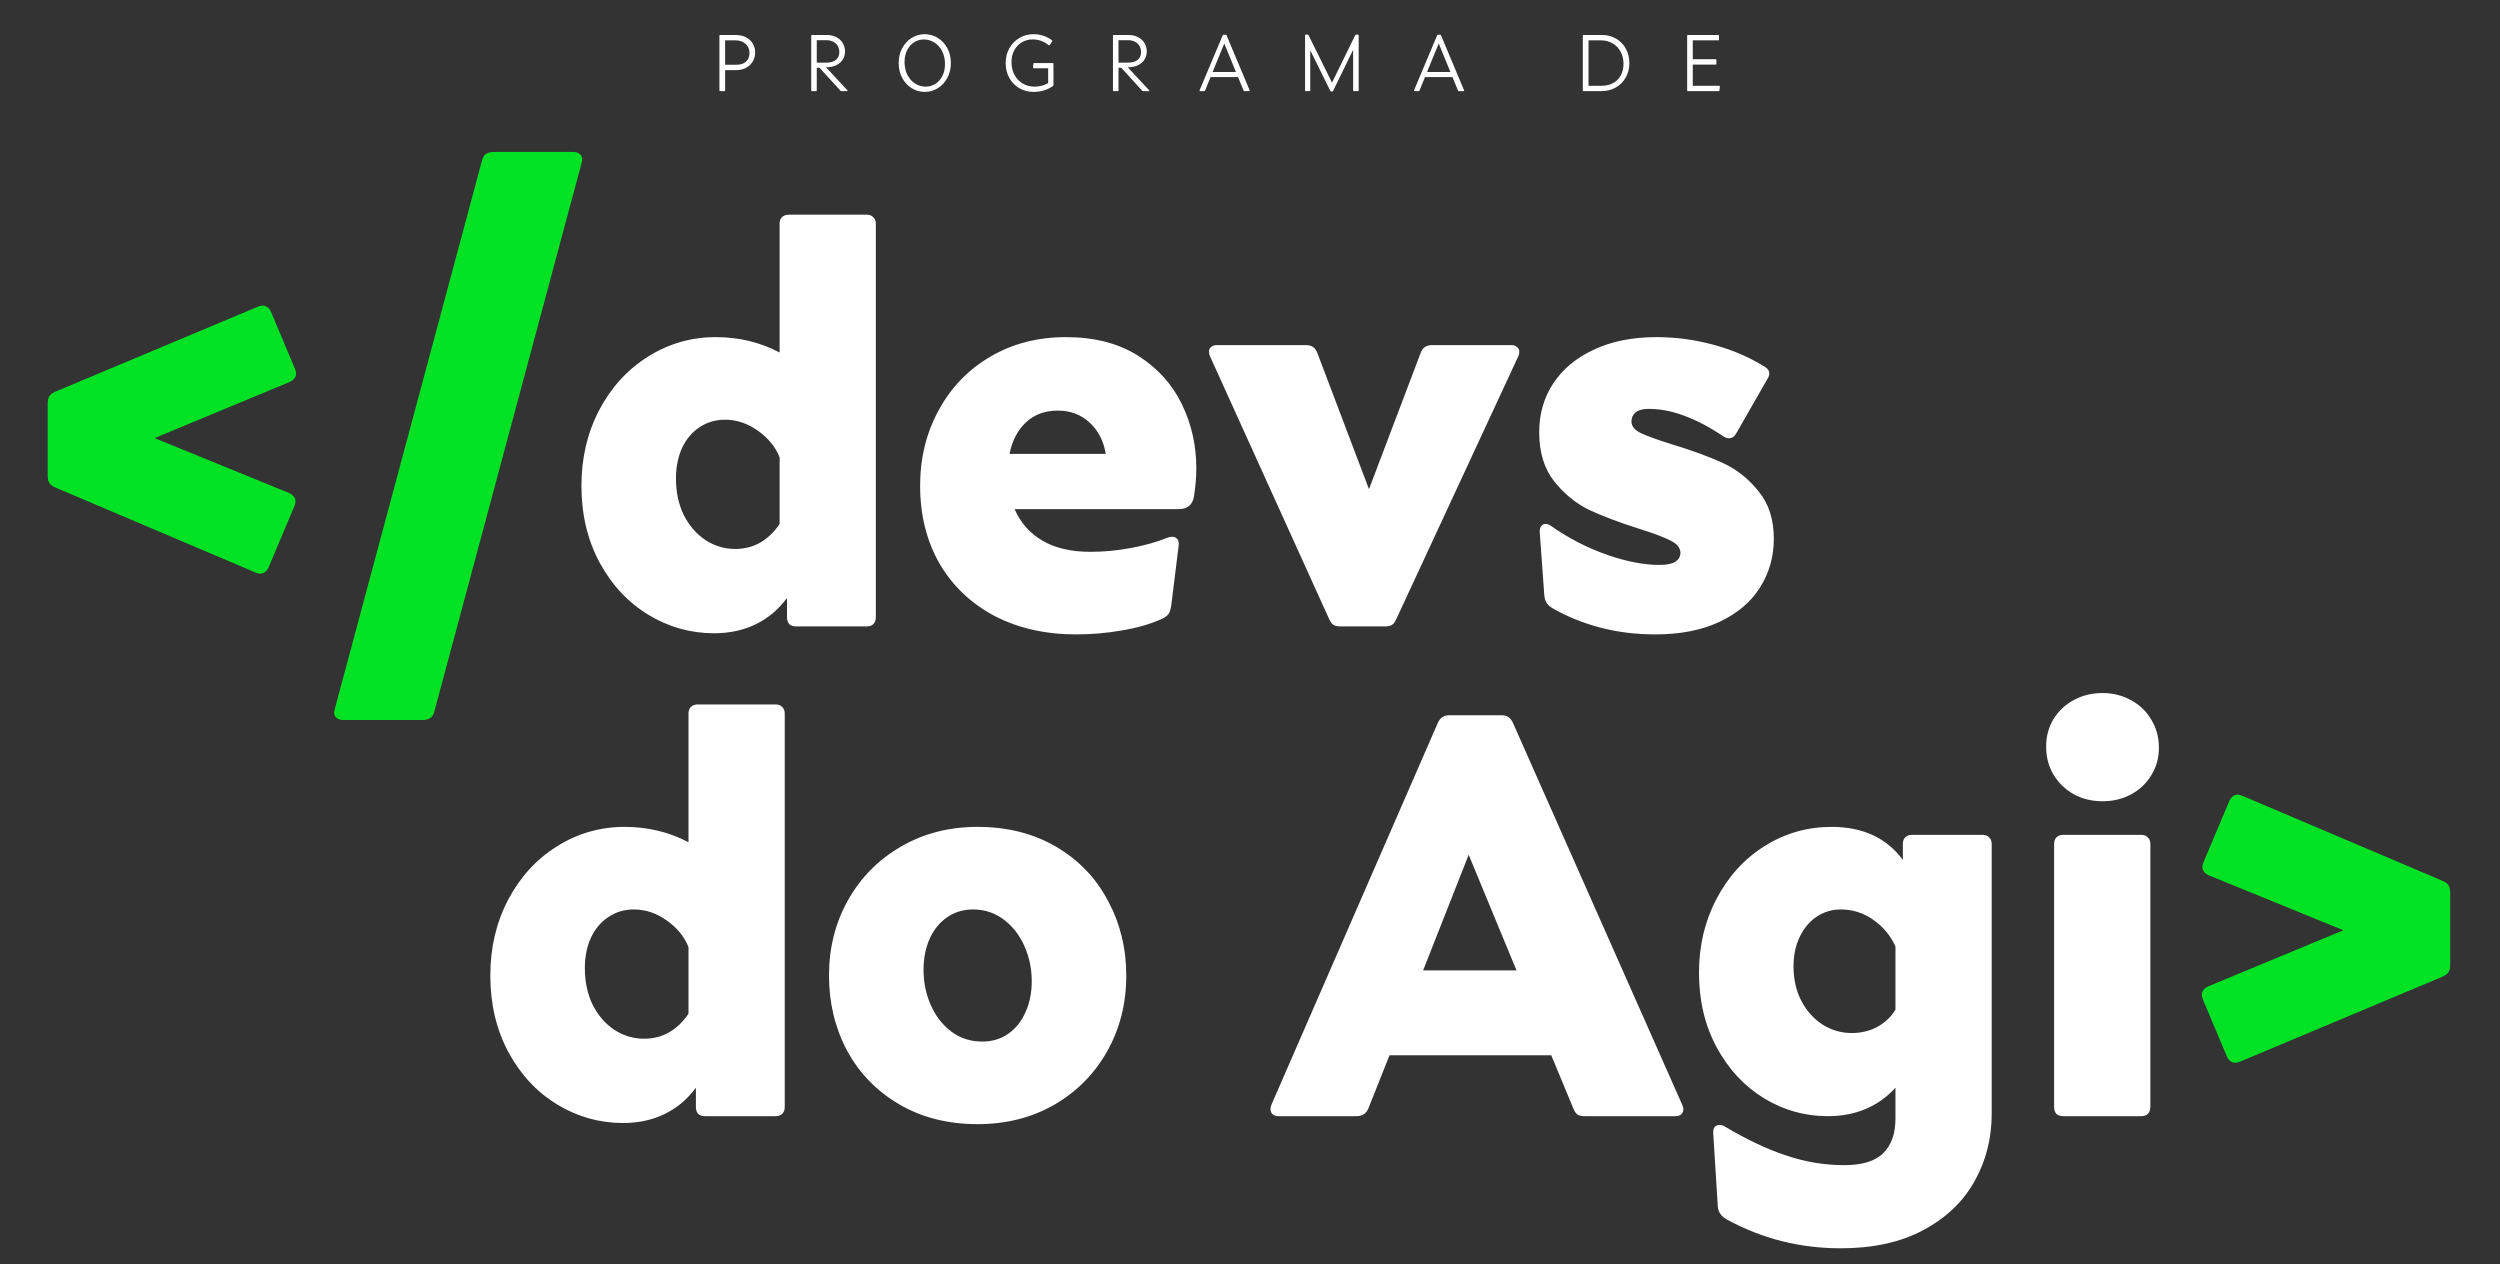
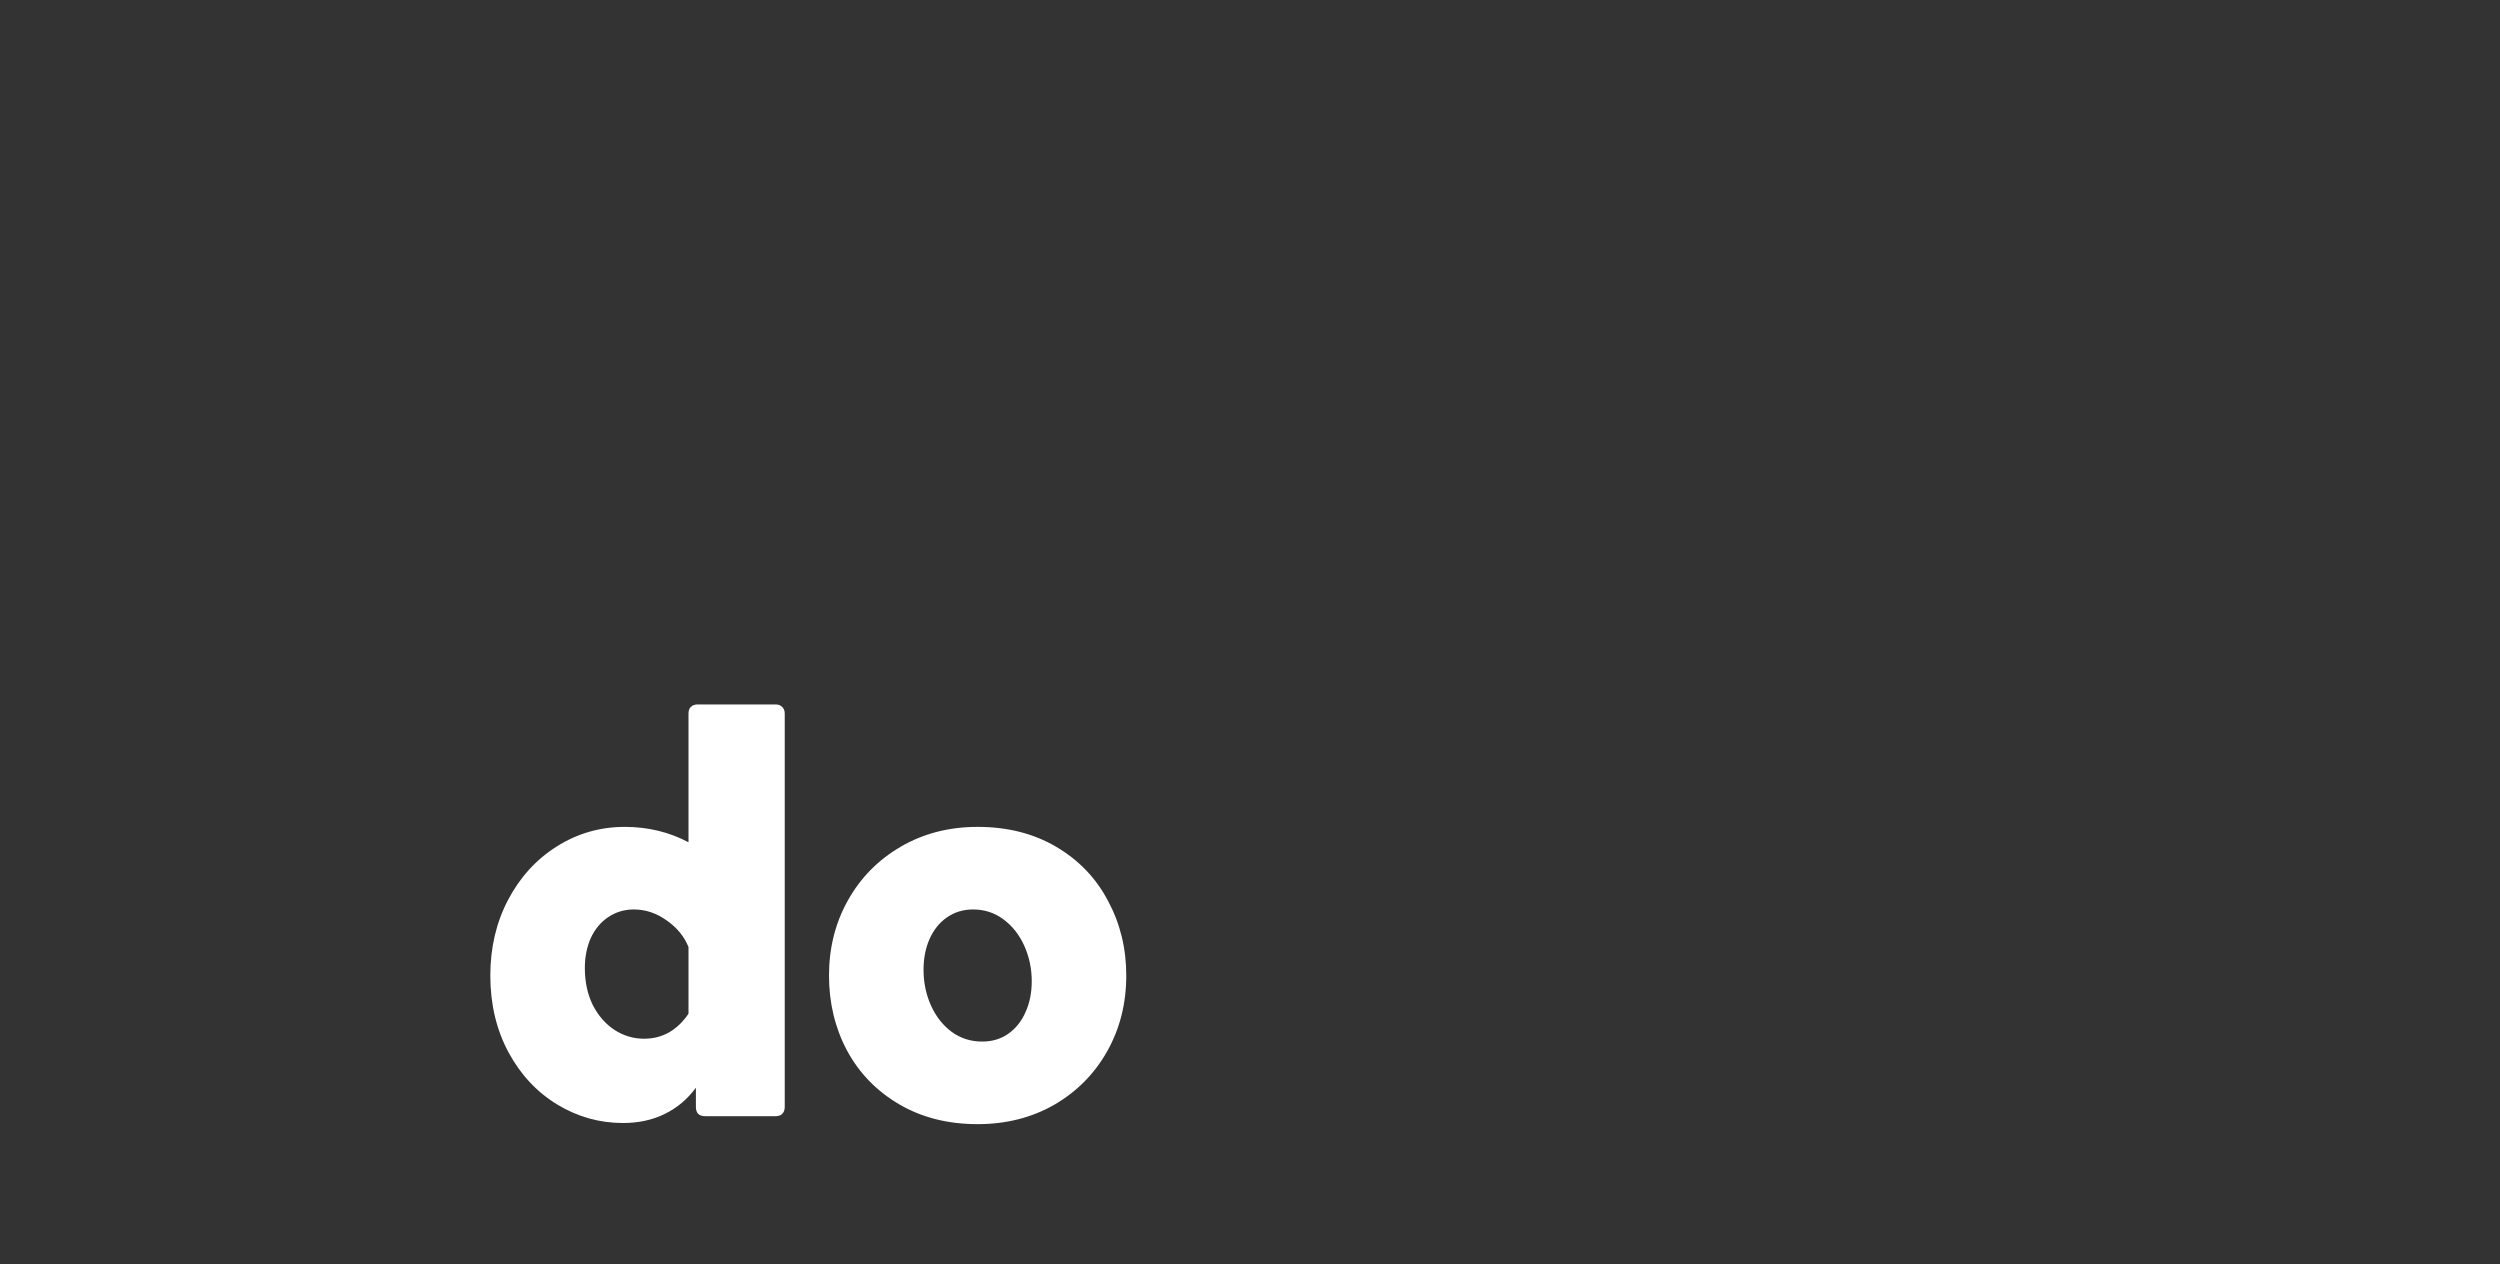
<svg xmlns="http://www.w3.org/2000/svg" width="439" height="222" viewBox="0 0 439 222" fill="none">
  <rect x="0" y="0" width="439" height="222" fill="#333333" stroke="none" />
-   <path d="M125.4 111.2C121.267 111.2 117.417 110.117 113.85 107.95C110.283 105.783 107.433 102.733 105.3 98.8C103.167 94.833 102.1 90.333 102.1 85.3C102.1 80.433 103.133 76.017 105.2 72.05C107.3 68.05 110.15 64.917 113.75 62.65C117.383 60.35 121.367 59.2 125.7 59.2C129.767 59.2 133.5 60.1 136.9 61.9V39.3C136.9 38.8 137.033 38.417 137.3 38.15C137.6 37.85 138 37.7 138.5 37.7H152.2C152.7 37.7 153.083 37.85 153.35 38.15C153.65 38.417 153.8 38.8 153.8 39.3V108.4C153.8 108.9 153.65 109.3 153.35 109.6C153.083 109.867 152.7 110 152.2 110H139.8C139.3 110 138.9 109.867 138.6 109.6C138.333 109.3 138.2 108.9 138.2 108.4V105C136.733 107 134.917 108.533 132.75 109.6C130.583 110.667 128.133 111.2 125.4 111.2ZM129.1 96.4C130.733 96.4 132.217 96.017 133.55 95.25C134.883 94.45 136 93.367 136.9 92V80.3C136.167 78.467 134.9 76.917 133.1 75.65C131.3 74.35 129.367 73.7 127.3 73.7C125.633 73.7 124.133 74.15 122.8 75.05C121.5 75.917 120.483 77.133 119.75 78.7C119.05 80.267 118.7 82.033 118.7 84C118.7 86.433 119.167 88.6 120.1 90.5C121.067 92.367 122.333 93.817 123.9 94.85C125.5 95.883 127.233 96.4 129.1 96.4ZM188.973 111.4C183.573 111.4 178.789 110.317 174.623 108.15C170.489 105.95 167.273 102.883 164.973 98.95C162.706 94.983 161.573 90.433 161.573 85.3C161.573 80.433 162.656 76.017 164.823 72.05C166.989 68.05 170.006 64.917 173.873 62.65C177.773 60.35 182.206 59.2 187.173 59.2C192.173 59.2 196.389 60.283 199.823 62.45C203.256 64.617 205.823 67.45 207.523 70.95C209.223 74.45 210.073 78.2 210.073 82.2C210.073 83.733 209.939 85.367 209.673 87.1C209.439 88.633 208.539 89.4 206.973 89.4H178.173C179.206 91.8 180.839 93.65 183.073 94.95C185.306 96.25 188.106 96.9 191.473 96.9C193.773 96.9 196.106 96.683 198.473 96.25C200.873 95.817 203.073 95.2 205.073 94.4C205.339 94.3 205.589 94.25 205.823 94.25C206.223 94.25 206.523 94.383 206.723 94.65C206.956 94.917 207.039 95.3 206.973 95.8L205.673 106.3C205.573 107 205.406 107.517 205.173 107.85C204.939 108.15 204.539 108.433 203.973 108.7C201.973 109.6 199.656 110.267 197.023 110.7C194.389 111.167 191.706 111.4 188.973 111.4ZM194.173 79.7C193.773 77.367 192.806 75.517 191.273 74.15C189.773 72.783 187.939 72.1 185.773 72.1C183.506 72.1 181.639 72.783 180.173 74.15C178.706 75.517 177.739 77.367 177.273 79.7H194.173ZM235.395 110C234.895 110 234.495 109.917 234.195 109.75C233.895 109.583 233.629 109.233 233.395 108.7L212.495 62.6C212.362 62.333 212.295 62.067 212.295 61.8C212.295 61.433 212.412 61.15 212.645 60.95C212.912 60.717 213.262 60.6 213.695 60.6H229.295C230.295 60.6 230.962 61.033 231.295 61.9L240.395 85.9L249.495 61.9C249.829 61.033 250.495 60.6 251.495 60.6H265.395C265.829 60.6 266.162 60.717 266.395 60.95C266.662 61.15 266.795 61.433 266.795 61.8C266.795 62.067 266.729 62.333 266.595 62.6L245.195 108.7C244.962 109.233 244.695 109.583 244.395 109.75C244.095 109.917 243.695 110 243.195 110H235.395ZM290.683 111.4C287.249 111.4 284.016 111 280.983 110.2C277.983 109.4 275.249 108.3 272.783 106.9C272.249 106.6 271.866 106.283 271.633 105.95C271.399 105.617 271.249 105.167 271.183 104.6L270.383 93.5C270.349 93.033 270.433 92.667 270.633 92.4C270.833 92.133 271.083 92 271.383 92C271.683 92 271.983 92.1 272.283 92.3C275.416 94.5 278.699 96.2 282.133 97.4C285.566 98.6 288.649 99.2 291.383 99.2C292.649 99.2 293.583 99.017 294.183 98.65C294.783 98.25 295.083 97.733 295.083 97.1C295.083 96.233 294.516 95.517 293.383 94.95C292.249 94.35 290.399 93.65 287.833 92.85C284.366 91.75 281.449 90.65 279.083 89.55C276.749 88.417 274.699 86.75 272.933 84.55C271.166 82.317 270.283 79.433 270.283 75.9C270.283 72.7 271.099 69.85 272.733 67.35C274.399 64.817 276.783 62.833 279.883 61.4C282.983 59.933 286.649 59.2 290.883 59.2C294.283 59.2 297.633 59.65 300.933 60.55C304.233 61.45 307.216 62.733 309.883 64.4C310.416 64.7 310.683 65.1 310.683 65.6C310.683 65.9 310.583 66.2 310.383 66.5L304.883 76.1C304.583 76.667 304.149 76.95 303.583 76.95C303.249 76.95 302.916 76.833 302.583 76.6C300.149 74.967 297.866 73.767 295.733 73C293.633 72.2 291.549 71.8 289.483 71.8C288.483 71.8 287.733 72 287.233 72.4C286.733 72.8 286.483 73.333 286.483 74C286.483 74.833 287.033 75.517 288.133 76.05C289.266 76.583 291.116 77.25 293.683 78.05C297.183 79.117 300.133 80.2 302.533 81.3C304.933 82.4 307.016 84.05 308.783 86.25C310.583 88.417 311.483 91.2 311.483 94.6C311.483 97.767 310.666 100.633 309.033 103.2C307.433 105.733 305.066 107.733 301.933 109.2C298.799 110.667 295.049 111.4 290.683 111.4Z" fill="white" />
-   <path d="M9.752 85.62C9.187 85.373 8.816 85.09 8.639 84.772C8.462 84.454 8.374 84.03 8.374 83.5V70.886C8.374 70.356 8.462 69.932 8.639 69.614C8.816 69.296 9.187 69.013 9.752 68.766L45.368 53.82C45.651 53.714 45.898 53.661 46.11 53.661C46.746 53.661 47.241 54.032 47.594 54.774L51.834 64.844C51.94 65.091 51.993 65.339 51.993 65.586C51.993 66.222 51.622 66.717 50.88 67.07L27.136 76.928L50.774 86.574C51.516 86.927 51.887 87.422 51.887 88.058C51.887 88.27 51.834 88.517 51.728 88.8L47.17 99.612C46.817 100.354 46.322 100.725 45.686 100.725C45.474 100.725 45.227 100.672 44.944 100.566L9.752 85.62ZM60.264 126.43C59.77 126.43 59.381 126.306 59.098 126.059C58.816 125.847 58.674 125.547 58.674 125.158C58.674 125.017 58.709 124.805 58.78 124.522L84.644 28.168C84.785 27.603 85.033 27.214 85.386 27.002C85.74 26.79 86.199 26.684 86.764 26.684H100.65C101.145 26.684 101.533 26.808 101.816 27.055C102.099 27.267 102.24 27.567 102.24 27.956C102.24 28.097 102.205 28.309 102.134 28.592L76.27 124.946C76.129 125.511 75.882 125.9 75.528 126.112C75.175 126.324 74.716 126.43 74.15 126.43H60.264Z" fill="#00E223" />
-   <path d="M393.264 186.46C393.017 186.566 392.769 186.619 392.522 186.619C391.886 186.619 391.391 186.248 391.038 185.506L386.798 175.436C386.692 175.153 386.639 174.906 386.639 174.694C386.639 174.058 387.01 173.563 387.752 173.21L411.496 163.352L387.858 153.706C387.116 153.353 386.745 152.858 386.745 152.222C386.745 151.975 386.798 151.727 386.904 151.48L391.462 140.668C391.815 139.926 392.31 139.555 392.946 139.555C393.193 139.555 393.441 139.608 393.688 139.714L428.88 154.66C429.445 154.907 429.816 155.19 429.993 155.508C430.17 155.826 430.258 156.25 430.258 156.78V169.394C430.258 169.924 430.17 170.348 429.993 170.666C429.816 170.984 429.445 171.267 428.88 171.514L393.264 186.46Z" fill="#00E223" />
  <path d="M109.4 197.2C105.267 197.2 101.417 196.117 97.85 193.95C94.283 191.783 91.433 188.733 89.3 184.8C87.167 180.833 86.1 176.333 86.1 171.3C86.1 166.433 87.133 162.017 89.2 158.05C91.3 154.05 94.15 150.917 97.75 148.65C101.383 146.35 105.367 145.2 109.7 145.2C113.767 145.2 117.5 146.1 120.9 147.9V125.3C120.9 124.8 121.033 124.417 121.3 124.15C121.6 123.85 122 123.7 122.5 123.7H136.2C136.7 123.7 137.083 123.85 137.35 124.15C137.65 124.417 137.8 124.8 137.8 125.3V194.4C137.8 194.9 137.65 195.3 137.35 195.6C137.083 195.867 136.7 196 136.2 196H123.8C123.3 196 122.9 195.867 122.6 195.6C122.333 195.3 122.2 194.9 122.2 194.4V191C120.733 193 118.917 194.533 116.75 195.6C114.583 196.667 112.133 197.2 109.4 197.2ZM113.1 182.4C114.733 182.4 116.217 182.017 117.55 181.25C118.883 180.45 120 179.367 120.9 178V166.3C120.167 164.467 118.9 162.917 117.1 161.65C115.3 160.35 113.367 159.7 111.3 159.7C109.633 159.7 108.133 160.15 106.8 161.05C105.5 161.917 104.483 163.133 103.75 164.7C103.05 166.267 102.7 168.033 102.7 170C102.7 172.433 103.167 174.6 104.1 176.5C105.067 178.367 106.333 179.817 107.9 180.85C109.5 181.883 111.233 182.4 113.1 182.4ZM171.673 197.4C166.439 197.4 161.839 196.233 157.873 193.9C153.906 191.567 150.856 188.417 148.723 184.45C146.623 180.483 145.573 176.1 145.573 171.3C145.573 166.433 146.689 162.017 148.923 158.05C151.156 154.083 154.256 150.95 158.223 148.65C162.189 146.35 166.673 145.2 171.673 145.2C176.906 145.2 181.506 146.367 185.473 148.7C189.439 151.033 192.473 154.2 194.573 158.2C196.706 162.167 197.773 166.533 197.773 171.3C197.773 176.2 196.656 180.633 194.423 184.6C192.189 188.567 189.089 191.7 185.123 194C181.156 196.267 176.673 197.4 171.673 197.4ZM172.473 182.9C174.206 182.9 175.723 182.45 177.023 181.55C178.356 180.617 179.373 179.35 180.073 177.75C180.806 176.15 181.173 174.333 181.173 172.3C181.173 170.1 180.739 168.033 179.873 166.1C179.006 164.167 177.789 162.617 176.223 161.45C174.656 160.283 172.873 159.7 170.873 159.7C169.139 159.7 167.606 160.167 166.273 161.1C164.973 162 163.956 163.267 163.223 164.9C162.523 166.5 162.173 168.3 162.173 170.3C162.173 172.533 162.606 174.617 163.473 176.55C164.339 178.483 165.556 180.033 167.123 181.2C168.689 182.333 170.473 182.9 172.473 182.9Z" fill="white" />
-   <path d="M224.5 196C224.067 196 223.717 195.883 223.45 195.65C223.217 195.417 223.1 195.117 223.1 194.75C223.1 194.45 223.167 194.167 223.3 193.9L252.5 126.9C252.9 126.033 253.567 125.6 254.5 125.6H263.7C264.167 125.6 264.55 125.7 264.85 125.9C265.183 126.1 265.467 126.467 265.7 127L295.4 194C295.533 194.267 295.6 194.533 295.6 194.8C295.6 195.167 295.467 195.467 295.2 195.7C294.967 195.9 294.633 196 294.2 196H278.3C277.767 196 277.35 195.917 277.05 195.75C276.75 195.55 276.5 195.2 276.3 194.7L272.4 185.3H244L240.3 194.6C239.933 195.533 239.233 196 238.2 196H224.5ZM266.3 170.4L257.9 150.1L249.9 170.4H266.3ZM323.242 219.2C316.109 219.2 309.476 217.533 303.342 214.2C302.776 213.9 302.359 213.55 302.092 213.15C301.826 212.783 301.676 212.333 301.642 211.8L300.842 199C300.809 198.533 300.892 198.167 301.092 197.9C301.326 197.667 301.609 197.55 301.942 197.55C302.309 197.55 302.609 197.633 302.842 197.8C306.709 200.1 310.309 201.8 313.642 202.9C316.976 204.033 320.376 204.6 323.842 204.6C327.042 204.6 329.342 203.883 330.742 202.45C332.142 201.05 332.842 199.033 332.842 196.4V191C331.409 192.6 329.692 193.833 327.692 194.7C325.692 195.567 323.442 196 320.942 196C316.942 196 313.209 194.95 309.742 192.85C306.276 190.717 303.509 187.733 301.442 183.9C299.376 180.067 298.342 175.7 298.342 170.8C298.342 166.033 299.376 161.7 301.442 157.8C303.509 153.867 306.326 150.783 309.892 148.55C313.459 146.317 317.376 145.2 321.642 145.2C327.109 145.2 331.276 147.133 334.142 151V148.2C334.142 147.7 334.276 147.317 334.542 147.05C334.842 146.75 335.242 146.6 335.742 146.6H348.142C348.642 146.6 349.026 146.75 349.292 147.05C349.592 147.317 349.742 147.7 349.742 148.2V195.6C349.742 199.9 348.742 203.833 346.742 207.4C344.742 211 341.742 213.867 337.742 216C333.776 218.133 328.942 219.2 323.242 219.2ZM325.142 181.4C326.842 181.4 328.359 181.033 329.692 180.3C331.059 179.533 332.109 178.533 332.842 177.3V166.2C332.009 164.333 330.726 162.783 328.992 161.55C327.259 160.317 325.342 159.7 323.242 159.7C321.709 159.7 320.309 160.117 319.042 160.95C317.776 161.783 316.776 162.967 316.042 164.5C315.309 166 314.942 167.733 314.942 169.7C314.942 172 315.409 174.033 316.342 175.8C317.276 177.567 318.526 178.95 320.092 179.95C321.659 180.917 323.342 181.4 325.142 181.4ZM362.303 196C361.803 196 361.403 195.867 361.103 195.6C360.836 195.3 360.703 194.9 360.703 194.4V148.2C360.703 147.7 360.836 147.317 361.103 147.05C361.403 146.75 361.803 146.6 362.303 146.6H376.003C376.503 146.6 376.886 146.75 377.153 147.05C377.453 147.317 377.603 147.7 377.603 148.2V194.4C377.603 194.9 377.453 195.3 377.153 195.6C376.886 195.867 376.503 196 376.003 196H362.303ZM369.203 140.7C367.37 140.7 365.703 140.3 364.203 139.5C362.703 138.667 361.503 137.517 360.603 136.05C359.736 134.583 359.303 132.933 359.303 131.1C359.303 129.3 359.736 127.683 360.603 126.25C361.503 124.817 362.703 123.7 364.203 122.9C365.703 122.1 367.37 121.7 369.203 121.7C371.036 121.7 372.703 122.117 374.203 122.95C375.703 123.75 376.886 124.883 377.753 126.35C378.653 127.817 379.103 129.467 379.103 131.3C379.103 133.1 378.653 134.717 377.753 136.15C376.886 137.583 375.703 138.7 374.203 139.5C372.703 140.3 371.036 140.7 369.203 140.7Z" fill="white" />
-   <path d="M126.442 16C126.367 16 126.33 15.96 126.33 15.881V6.263C126.33 6.184 126.367 6.144 126.442 6.144H129.158C129.886 6.144 130.509 6.284 131.027 6.564C131.545 6.839 131.937 7.21 132.203 7.677C132.469 8.139 132.602 8.645 132.602 9.196C132.602 9.789 132.462 10.323 132.182 10.799C131.907 11.27 131.512 11.641 130.999 11.912C130.486 12.183 129.888 12.318 129.207 12.318H127.331V15.881C127.331 15.96 127.294 16 127.219 16H126.442ZM129.256 11.373C130.021 11.373 130.605 11.189 131.006 10.82C131.407 10.451 131.608 9.945 131.608 9.301C131.608 8.89 131.51 8.517 131.314 8.181C131.123 7.845 130.836 7.579 130.453 7.383C130.075 7.182 129.618 7.082 129.081 7.082H127.331V11.373H129.256ZM142.563 16C142.488 16 142.451 15.96 142.451 15.881V6.263C142.451 6.184 142.488 6.144 142.563 6.144H145.132C145.818 6.144 146.406 6.277 146.896 6.543C147.386 6.804 147.757 7.154 148.009 7.593C148.261 8.032 148.387 8.51 148.387 9.028C148.387 9.527 148.263 9.989 148.016 10.414C147.773 10.834 147.4 11.172 146.896 11.429C146.397 11.686 145.781 11.814 145.048 11.814L148.807 15.853C148.83 15.886 148.842 15.911 148.842 15.93C148.842 15.977 148.807 16 148.737 16H147.75C147.708 16 147.673 15.993 147.645 15.979C147.622 15.965 147.596 15.942 147.568 15.909L143.907 11.891H143.424V15.881C143.424 15.918 143.412 15.949 143.389 15.972C143.37 15.991 143.342 16 143.305 16H142.563ZM145.069 11.002C145.839 11.002 146.418 10.836 146.805 10.505C147.192 10.169 147.386 9.712 147.386 9.133C147.386 8.75 147.297 8.403 147.12 8.09C146.947 7.773 146.684 7.521 146.329 7.334C145.979 7.147 145.552 7.054 145.048 7.054H143.424V11.002H145.069ZM162.4 16.14C161.583 16.14 160.823 15.928 160.118 15.503C159.418 15.074 158.858 14.474 158.438 13.704C158.018 12.934 157.808 12.057 157.808 11.072C157.808 10.101 158.013 9.231 158.424 8.461C158.839 7.686 159.397 7.084 160.097 6.655C160.797 6.221 161.562 6.004 162.393 6.004C163.205 6.004 163.961 6.219 164.661 6.648C165.361 7.073 165.921 7.67 166.341 8.44C166.761 9.21 166.971 10.087 166.971 11.072C166.971 12.043 166.763 12.913 166.348 13.683C165.937 14.453 165.382 15.055 164.682 15.489C163.987 15.923 163.226 16.14 162.4 16.14ZM162.554 15.216C163.161 15.216 163.723 15.055 164.241 14.733C164.759 14.411 165.172 13.949 165.48 13.347C165.788 12.745 165.942 12.045 165.942 11.247C165.942 10.393 165.774 9.639 165.438 8.986C165.102 8.328 164.649 7.822 164.08 7.467C163.511 7.108 162.892 6.928 162.225 6.928C161.618 6.928 161.056 7.089 160.538 7.411C160.025 7.733 159.612 8.195 159.299 8.797C158.991 9.394 158.837 10.092 158.837 10.89C158.837 11.744 159.005 12.5 159.341 13.158C159.682 13.811 160.134 14.318 160.699 14.677C161.268 15.036 161.887 15.216 162.554 15.216ZM181.488 16.14C180.597 16.14 179.778 15.928 179.031 15.503C178.285 15.078 177.692 14.481 177.253 13.711C176.815 12.936 176.595 12.052 176.595 11.058C176.595 10.097 176.812 9.231 177.246 8.461C177.685 7.691 178.278 7.089 179.024 6.655C179.771 6.221 180.59 6.004 181.481 6.004C182.102 6.004 182.69 6.1 183.245 6.291C183.805 6.478 184.305 6.741 184.743 7.082C184.781 7.105 184.799 7.14 184.799 7.187C184.799 7.21 184.792 7.234 184.778 7.257L184.33 7.901C184.298 7.948 184.267 7.971 184.239 7.971C184.211 7.971 184.188 7.962 184.169 7.943C183.306 7.262 182.363 6.921 181.341 6.921C180.646 6.921 180.014 7.087 179.444 7.418C178.88 7.749 178.434 8.218 178.107 8.825C177.781 9.432 177.617 10.129 177.617 10.918C177.617 11.772 177.797 12.526 178.156 13.179C178.52 13.832 179.008 14.336 179.619 14.691C180.235 15.041 180.914 15.216 181.656 15.216C182.09 15.216 182.51 15.165 182.916 15.062C183.327 14.955 183.707 14.801 184.057 14.6V11.982H181.523C181.486 11.982 181.456 11.97 181.432 11.947C181.409 11.924 181.4 11.891 181.404 11.849L181.467 11.191C181.472 11.116 181.516 11.079 181.6 11.079H184.869C184.949 11.079 184.988 11.119 184.988 11.198V14.887C184.988 14.948 184.979 14.997 184.96 15.034C184.946 15.067 184.914 15.102 184.862 15.139C184.447 15.428 183.948 15.669 183.364 15.86C182.781 16.047 182.156 16.14 181.488 16.14ZM195.547 16C195.473 16 195.435 15.96 195.435 15.881V6.263C195.435 6.184 195.473 6.144 195.547 6.144H198.116C198.802 6.144 199.39 6.277 199.88 6.543C200.37 6.804 200.741 7.154 200.993 7.593C201.245 8.032 201.371 8.51 201.371 9.028C201.371 9.527 201.248 9.989 201 10.414C200.758 10.834 200.384 11.172 199.88 11.429C199.381 11.686 198.765 11.814 198.032 11.814L201.791 15.853C201.815 15.886 201.826 15.911 201.826 15.93C201.826 15.977 201.791 16 201.721 16H200.734C200.692 16 200.657 15.993 200.629 15.979C200.606 15.965 200.58 15.942 200.552 15.909L196.891 11.891H196.408V15.881C196.408 15.918 196.397 15.949 196.373 15.972C196.355 15.991 196.327 16 196.289 16H195.547ZM198.053 11.002C198.823 11.002 199.402 10.836 199.789 10.505C200.177 10.169 200.37 9.712 200.37 9.133C200.37 8.75 200.282 8.403 200.104 8.09C199.932 7.773 199.668 7.521 199.313 7.334C198.963 7.147 198.536 7.054 198.032 7.054H196.408V11.002H198.053ZM210.744 16C210.702 16 210.669 15.988 210.646 15.965C210.627 15.937 210.627 15.902 210.646 15.86L214.699 6.221C214.736 6.137 214.788 6.095 214.853 6.095H215.238C215.299 6.095 215.35 6.137 215.392 6.221L219.438 15.86L219.452 15.916C219.452 15.972 219.417 16 219.347 16H218.514C218.444 16 218.393 15.96 218.36 15.881L217.394 13.529H212.578L211.619 15.881C211.586 15.96 211.533 16 211.458 16H210.744ZM217.03 12.64L214.986 7.635L212.935 12.64H217.03ZM233.76 16.063C233.685 16.063 233.632 16.026 233.599 15.951L230.078 8.825V15.881C230.078 15.96 230.038 16 229.959 16H229.28C229.205 16 229.168 15.96 229.168 15.881V6.2C229.168 6.121 229.205 6.081 229.28 6.081H229.602C229.649 6.081 229.686 6.09 229.714 6.109C229.742 6.128 229.765 6.156 229.784 6.193L233.9 14.509L237.974 6.193C237.993 6.156 238.016 6.128 238.044 6.109C238.072 6.09 238.109 6.081 238.156 6.081H238.471C238.546 6.081 238.583 6.121 238.583 6.2V15.881C238.583 15.96 238.546 16 238.471 16H237.729C237.692 16 237.661 15.991 237.638 15.972C237.619 15.949 237.61 15.918 237.61 15.881V8.748L234.096 15.951C234.063 16.026 234.012 16.063 233.942 16.063H233.76ZM248.4 16C248.358 16 248.325 15.988 248.302 15.965C248.283 15.937 248.283 15.902 248.302 15.86L252.355 6.221C252.392 6.137 252.444 6.095 252.509 6.095H252.894C252.955 6.095 253.006 6.137 253.048 6.221L257.094 15.86L257.108 15.916C257.108 15.972 257.073 16 257.003 16H256.17C256.1 16 256.049 15.96 256.016 15.881L255.05 13.529H250.234L249.275 15.881C249.242 15.96 249.189 16 249.114 16H248.4ZM254.686 12.64L252.642 7.635L250.591 12.64H254.686ZM278.053 16C278.021 16 277.993 15.991 277.969 15.972C277.951 15.949 277.941 15.918 277.941 15.881V6.263C277.941 6.184 277.979 6.144 278.053 6.144H281.273C282.216 6.144 283.054 6.359 283.786 6.788C284.524 7.217 285.095 7.808 285.501 8.559C285.912 9.306 286.117 10.141 286.117 11.065C286.117 12.017 285.903 12.869 285.473 13.62C285.049 14.367 284.465 14.95 283.723 15.37C282.981 15.79 282.155 16 281.245 16H278.053ZM281.252 15.062C281.99 15.062 282.648 14.91 283.226 14.607C283.81 14.299 284.265 13.856 284.591 13.277C284.923 12.694 285.088 12.003 285.088 11.205C285.088 10.388 284.913 9.667 284.563 9.042C284.218 8.417 283.742 7.934 283.135 7.593C282.529 7.252 281.847 7.082 281.091 7.082H278.942V15.062H281.252ZM296.376 16C296.301 16 296.264 15.96 296.264 15.881V6.263C296.264 6.184 296.301 6.144 296.376 6.144H301.738C301.817 6.144 301.857 6.184 301.857 6.263V6.97C301.857 7.045 301.817 7.082 301.738 7.082H297.251V10.4H301.283C301.32 10.4 301.348 10.412 301.367 10.435C301.39 10.454 301.402 10.482 301.402 10.519V11.226C301.402 11.263 301.39 11.294 301.367 11.317C301.348 11.336 301.32 11.345 301.283 11.345H297.251V15.062H301.892C301.971 15.062 302.008 15.106 302.004 15.195L301.941 15.895C301.927 15.965 301.882 16 301.808 16H296.376Z" fill="white" />
</svg>